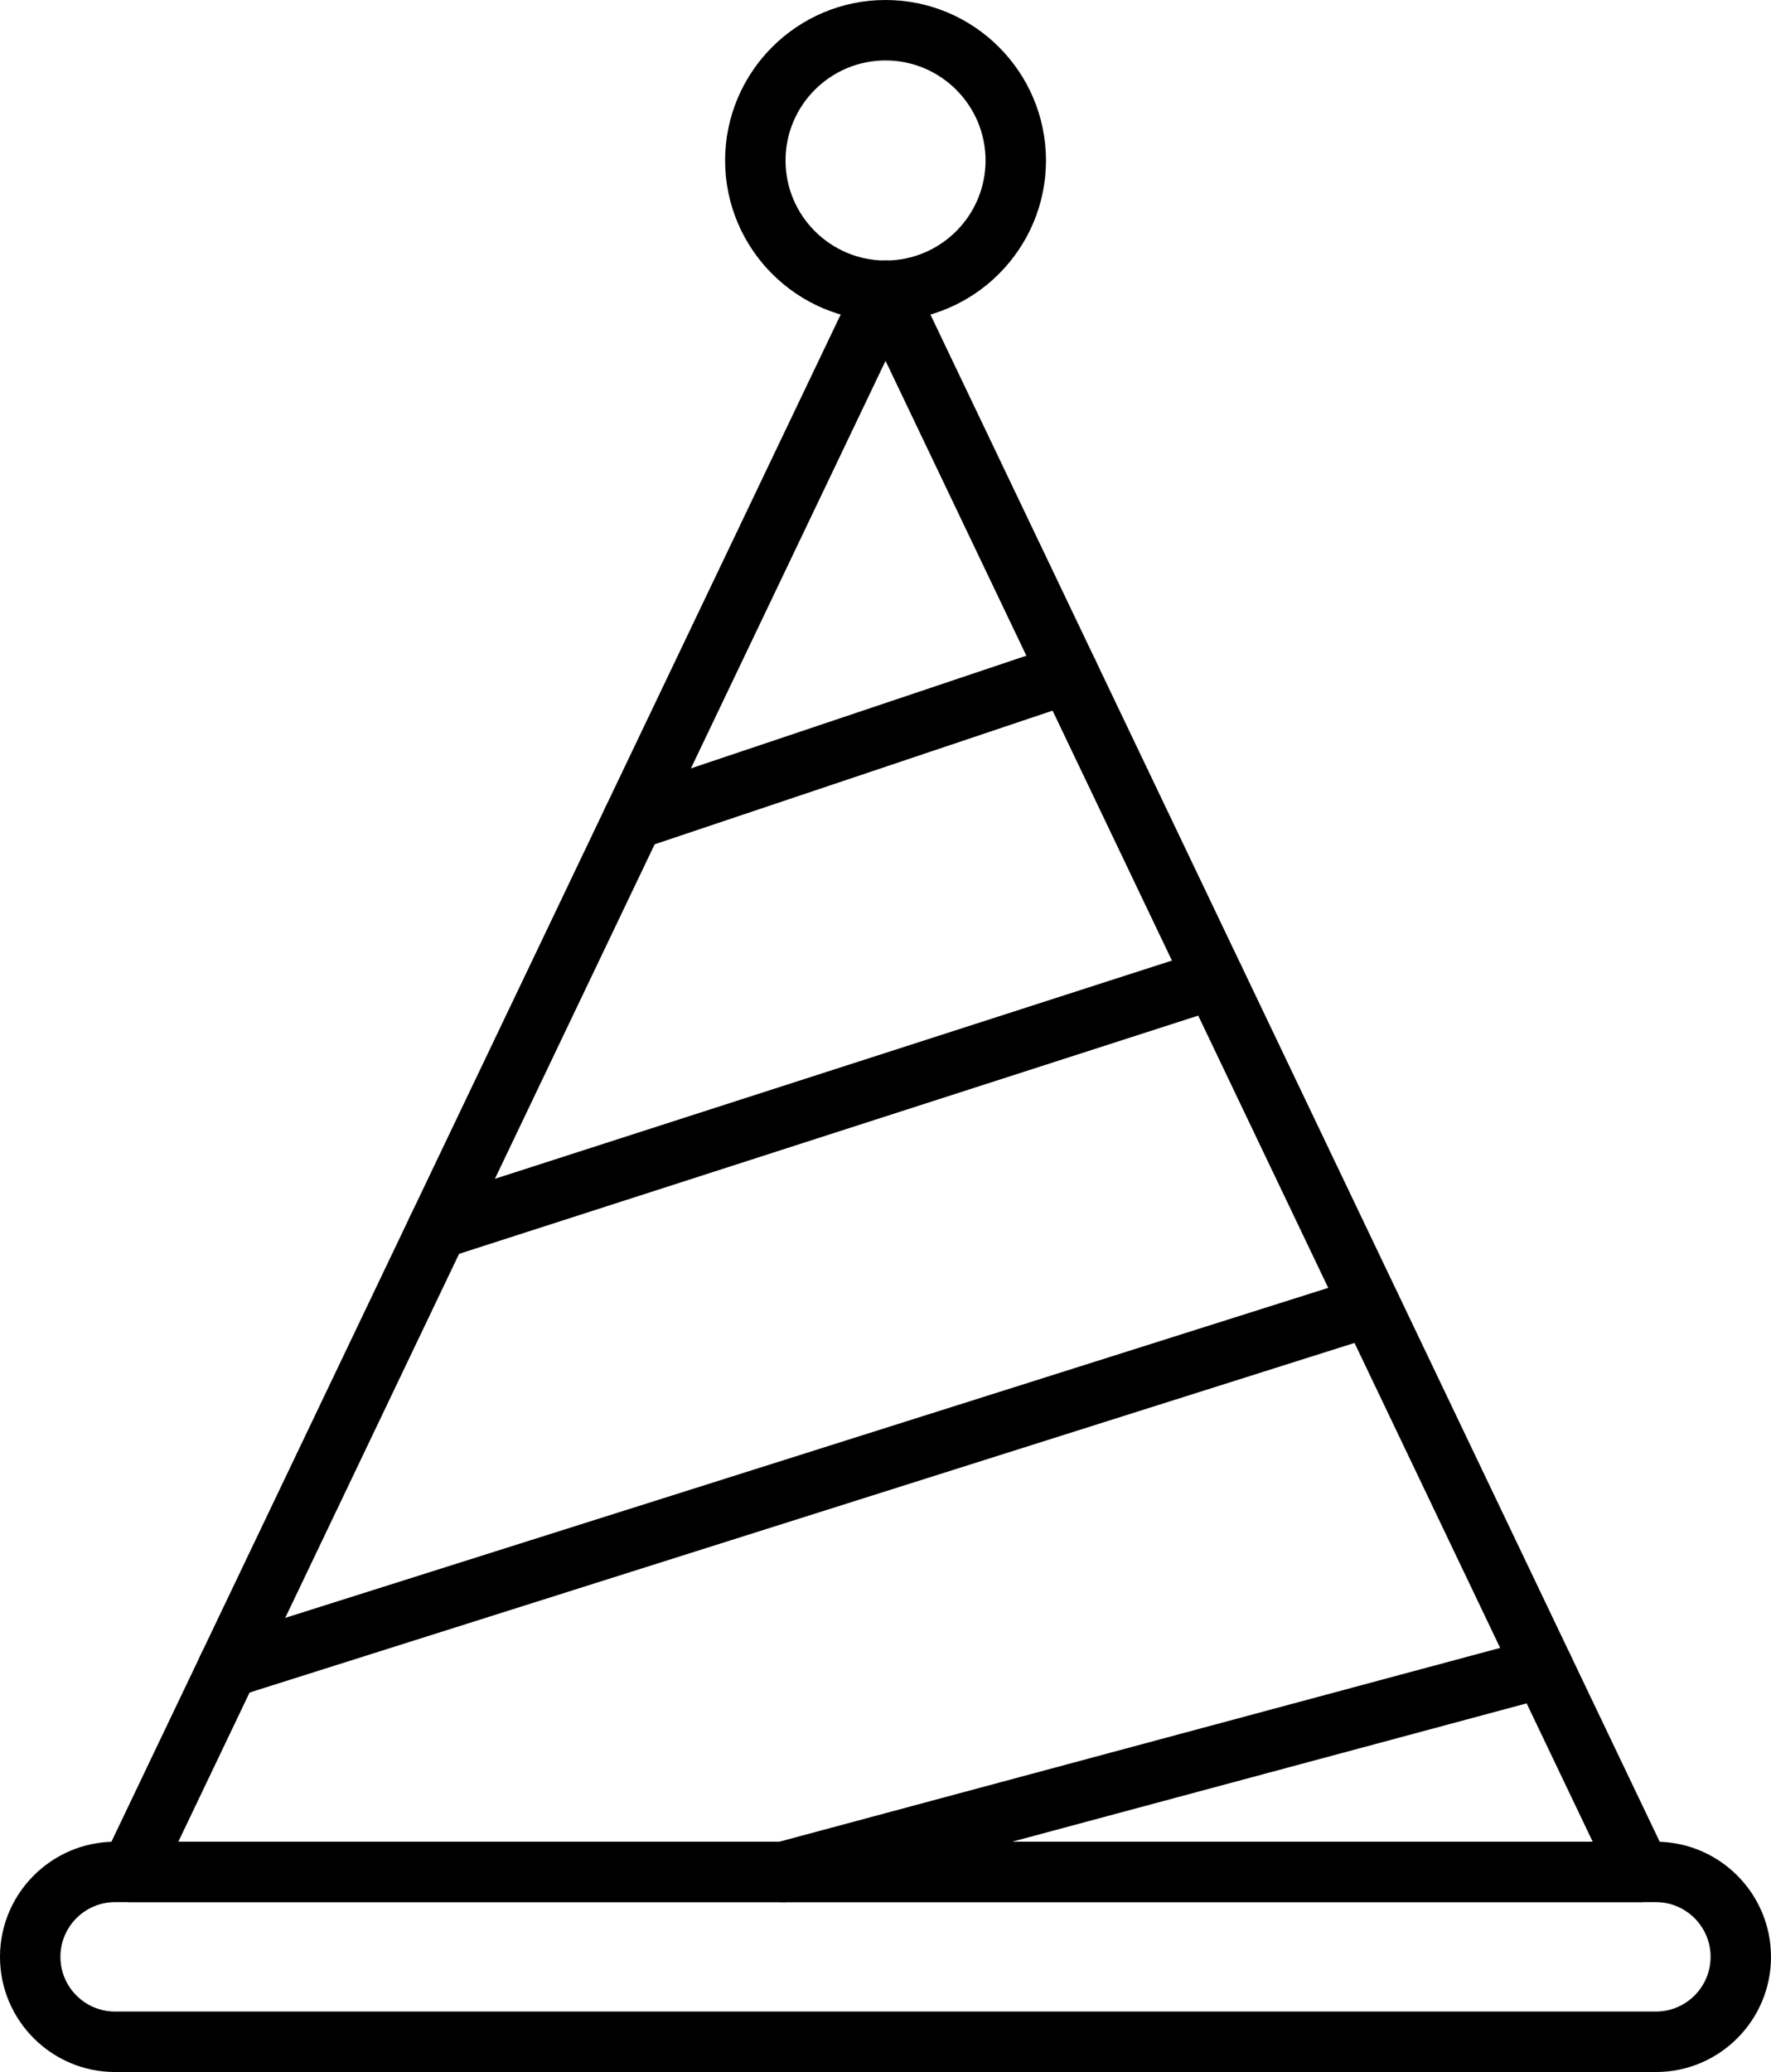
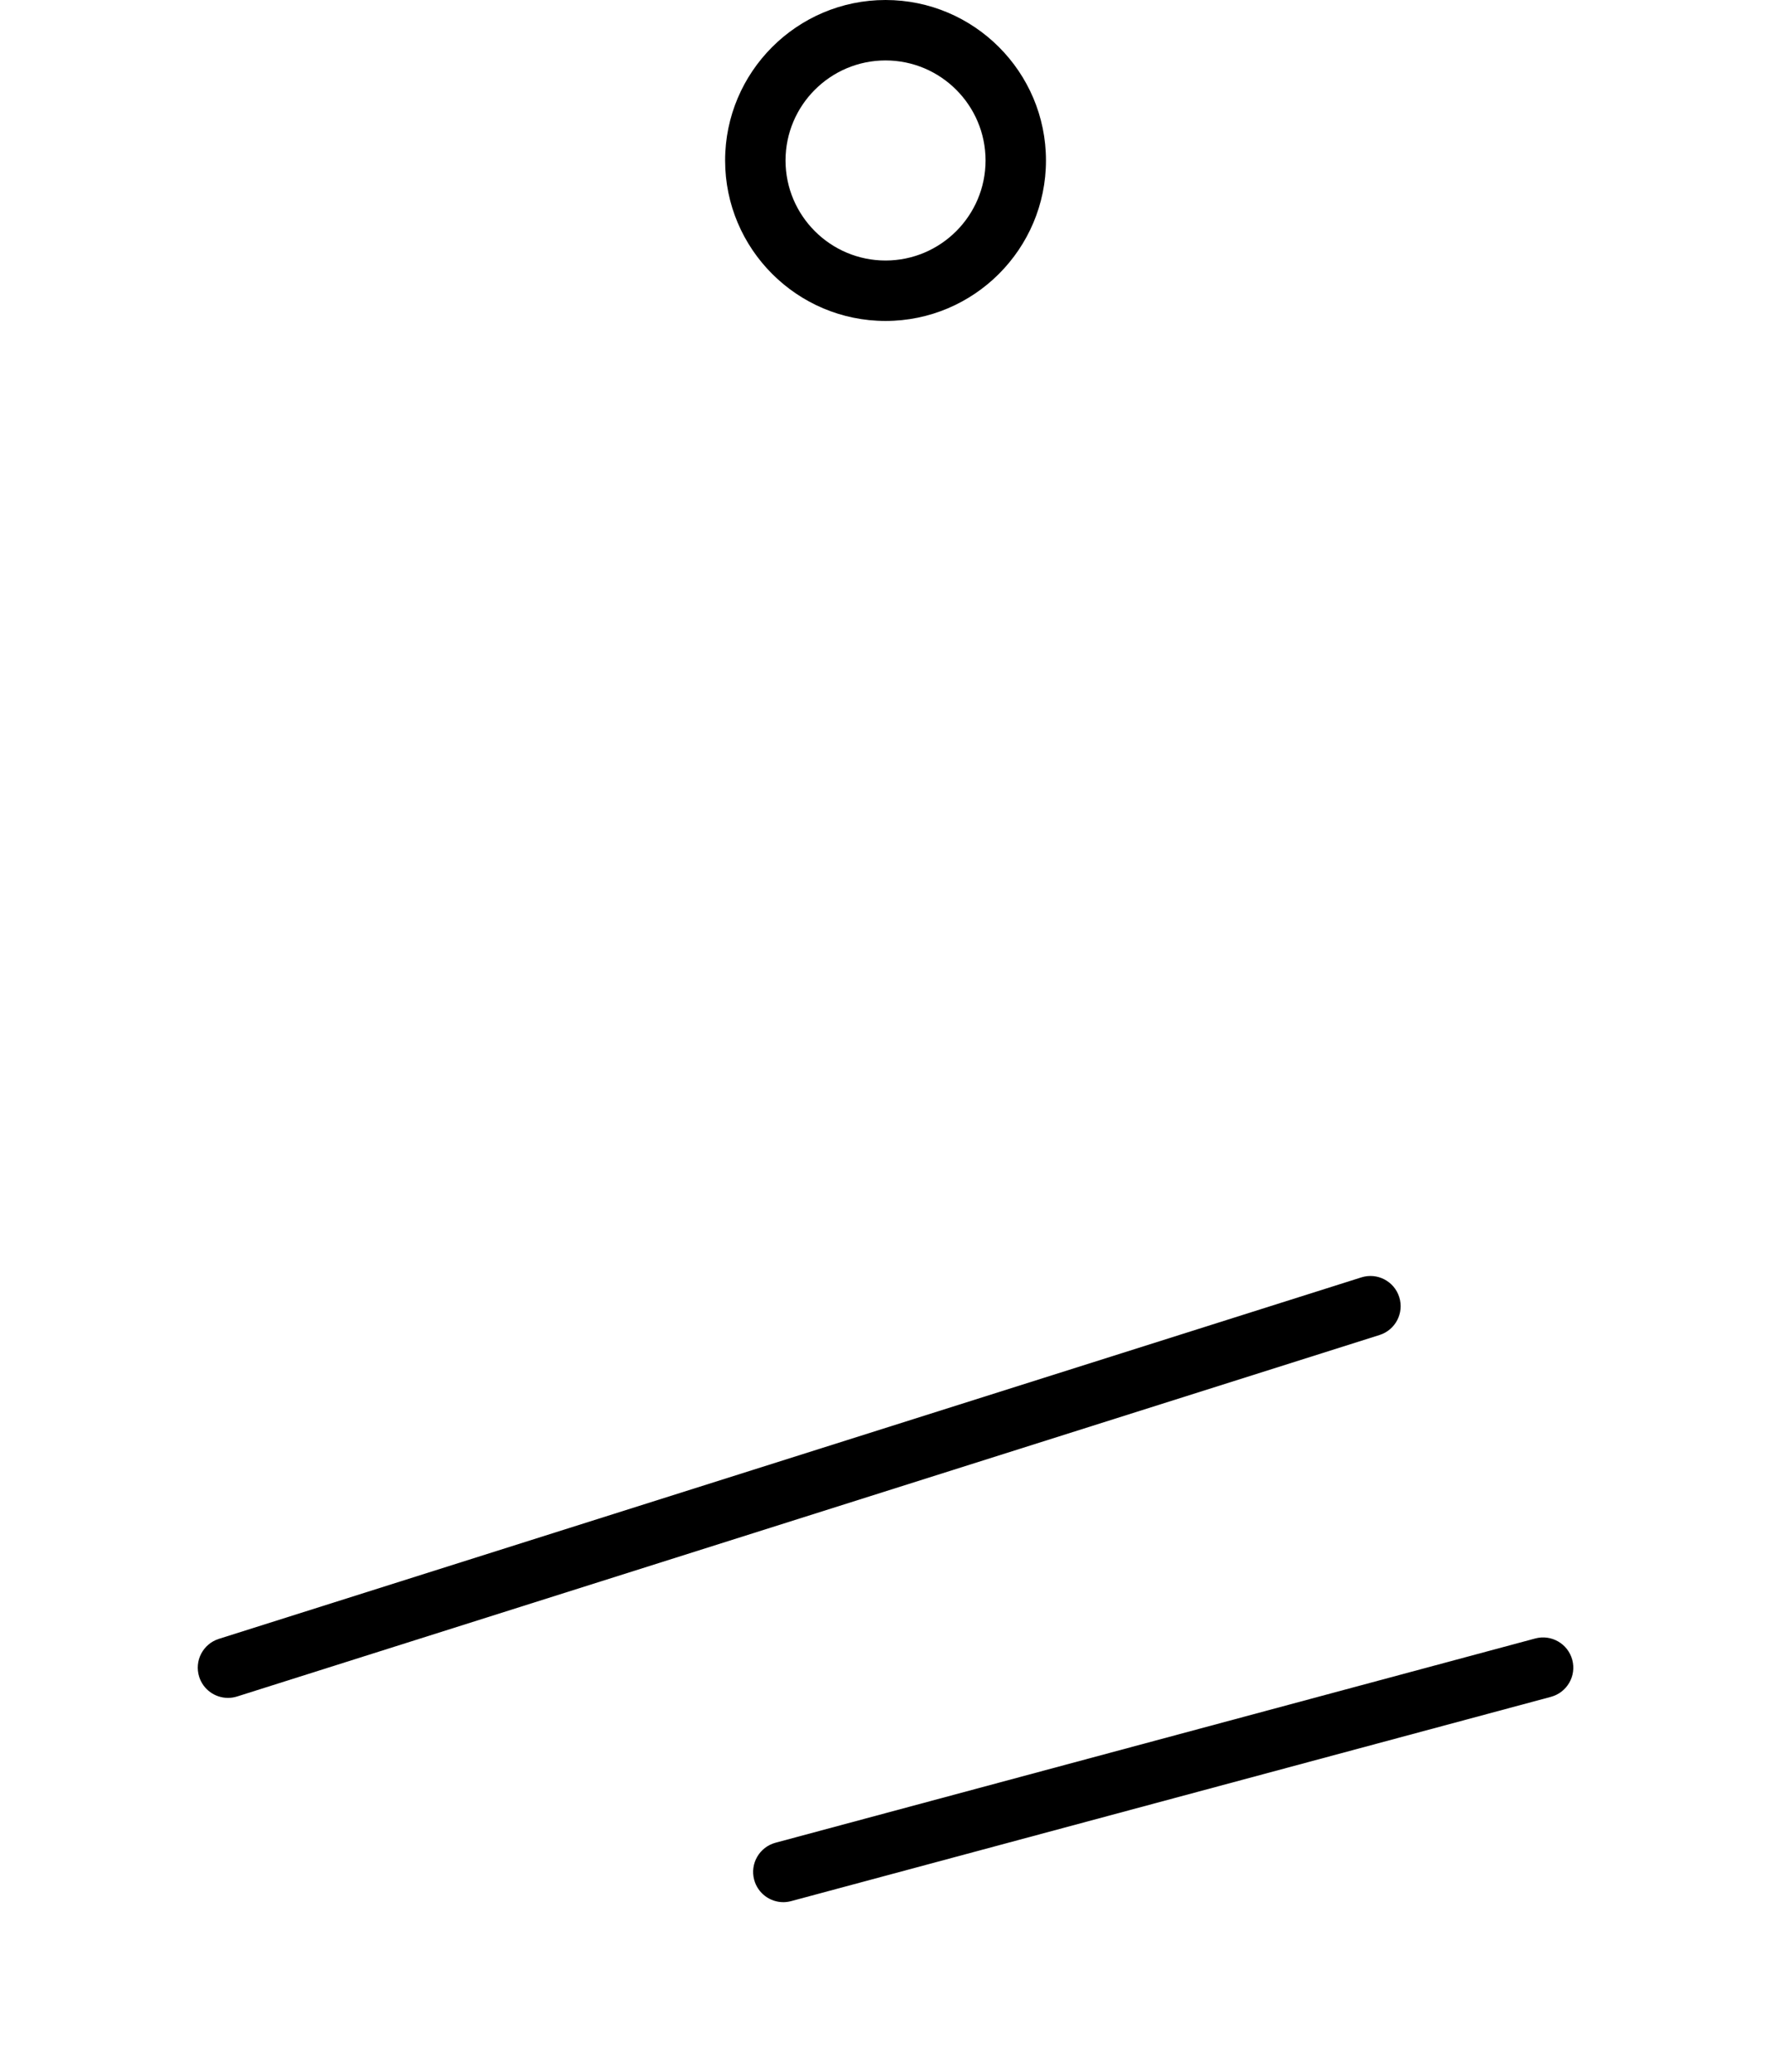
<svg xmlns="http://www.w3.org/2000/svg" fill="#000000" height="514.3" preserveAspectRatio="xMidYMid meet" version="1" viewBox="0.0 0.0 439.7 514.3" width="439.7" zoomAndPan="magnify">
  <g id="change1_2">
-     <path d="M407.33,472.11H32.39c-2.58,0-4.97-1.32-6.34-3.5c-1.37-2.18-1.53-4.91-0.42-7.23L213.09,68.92 c1.25-2.61,3.88-4.27,6.77-4.27s5.52,1.66,6.77,4.27l187.47,392.46c1.11,2.32,0.95,5.05-0.42,7.23 C412.3,470.79,409.9,472.11,407.33,472.11z M44.28,457.11h351.15L219.86,89.56L44.28,457.11z" fill="#000000" />
-   </g>
+     </g>
  <g id="change1_3">
-     <path d="M411.13,514.28H28.58C12.82,514.28,0,501.46,0,485.7c0-15.76,12.82-28.58,28.58-28.58h382.54 c15.76,0,28.58,12.82,28.58,28.58C439.71,501.46,426.89,514.28,411.13,514.28z M28.58,472.11c-7.49,0-13.58,6.09-13.58,13.58 c0,7.49,6.09,13.58,13.58,13.58h382.54c7.49,0,13.58-6.09,13.58-13.58c0-7.49-6.09-13.58-13.58-13.58H28.58z" fill="#000000" />
-   </g>
+     </g>
  <g id="change1_7">
    <path d="M219.86,79.66c-21.96,0-39.83-17.87-39.83-39.83S197.9,0,219.86,0c21.96,0,39.83,17.87,39.83,39.83 S241.82,79.66,219.86,79.66z M219.86,15c-13.69,0-24.83,11.14-24.83,24.83s11.14,24.83,24.83,24.83s24.83-11.14,24.83-24.83 S233.55,15,219.86,15z" fill="#000000" />
  </g>
  <g id="change1_4">
    <path d="M56.6,421.42c-3.18,0-6.14-2.04-7.15-5.24c-1.25-3.95,0.94-8.16,4.89-9.41l283.65-89.72 c3.95-1.25,8.16,0.94,9.41,4.89c1.25,3.95-0.94,8.16-4.89,9.41L58.87,421.07C58.11,421.31,57.35,421.42,56.6,421.42z" fill="#000000" />
  </g>
  <g id="change1_5">
-     <path d="M108.6,312.56c-3.17,0-6.11-2.02-7.14-5.2c-1.27-3.94,0.9-8.17,4.84-9.44l192.82-62.13 c3.94-1.27,8.17,0.89,9.44,4.84c1.27,3.94-0.9,8.17-4.84,9.44l-192.82,62.13C110.14,312.44,109.37,312.56,108.6,312.56z" fill="#000000" />
-   </g>
+     </g>
  <g id="change1_1">
-     <path d="M157.14,210.96c-3.13,0-6.06-1.98-7.11-5.11c-1.32-3.93,0.8-8.18,4.72-9.5l108.1-36.3 c3.93-1.32,8.18,0.79,9.5,4.72c1.32,3.93-0.79,8.18-4.72,9.5l-108.1,36.3C158.73,210.83,157.93,210.96,157.14,210.96z" fill="#000000" />
-   </g>
+     </g>
  <g id="change1_6">
    <path d="M194.48,472.12c-3.31,0-6.34-2.21-7.24-5.56c-1.07-4,1.3-8.11,5.3-9.19l188.63-50.7 c4-1.07,8.11,1.3,9.19,5.3c1.08,4-1.3,8.11-5.3,9.19l-188.63,50.7C195.77,472.03,195.12,472.12,194.48,472.12z" fill="#000000" />
  </g>
</svg>